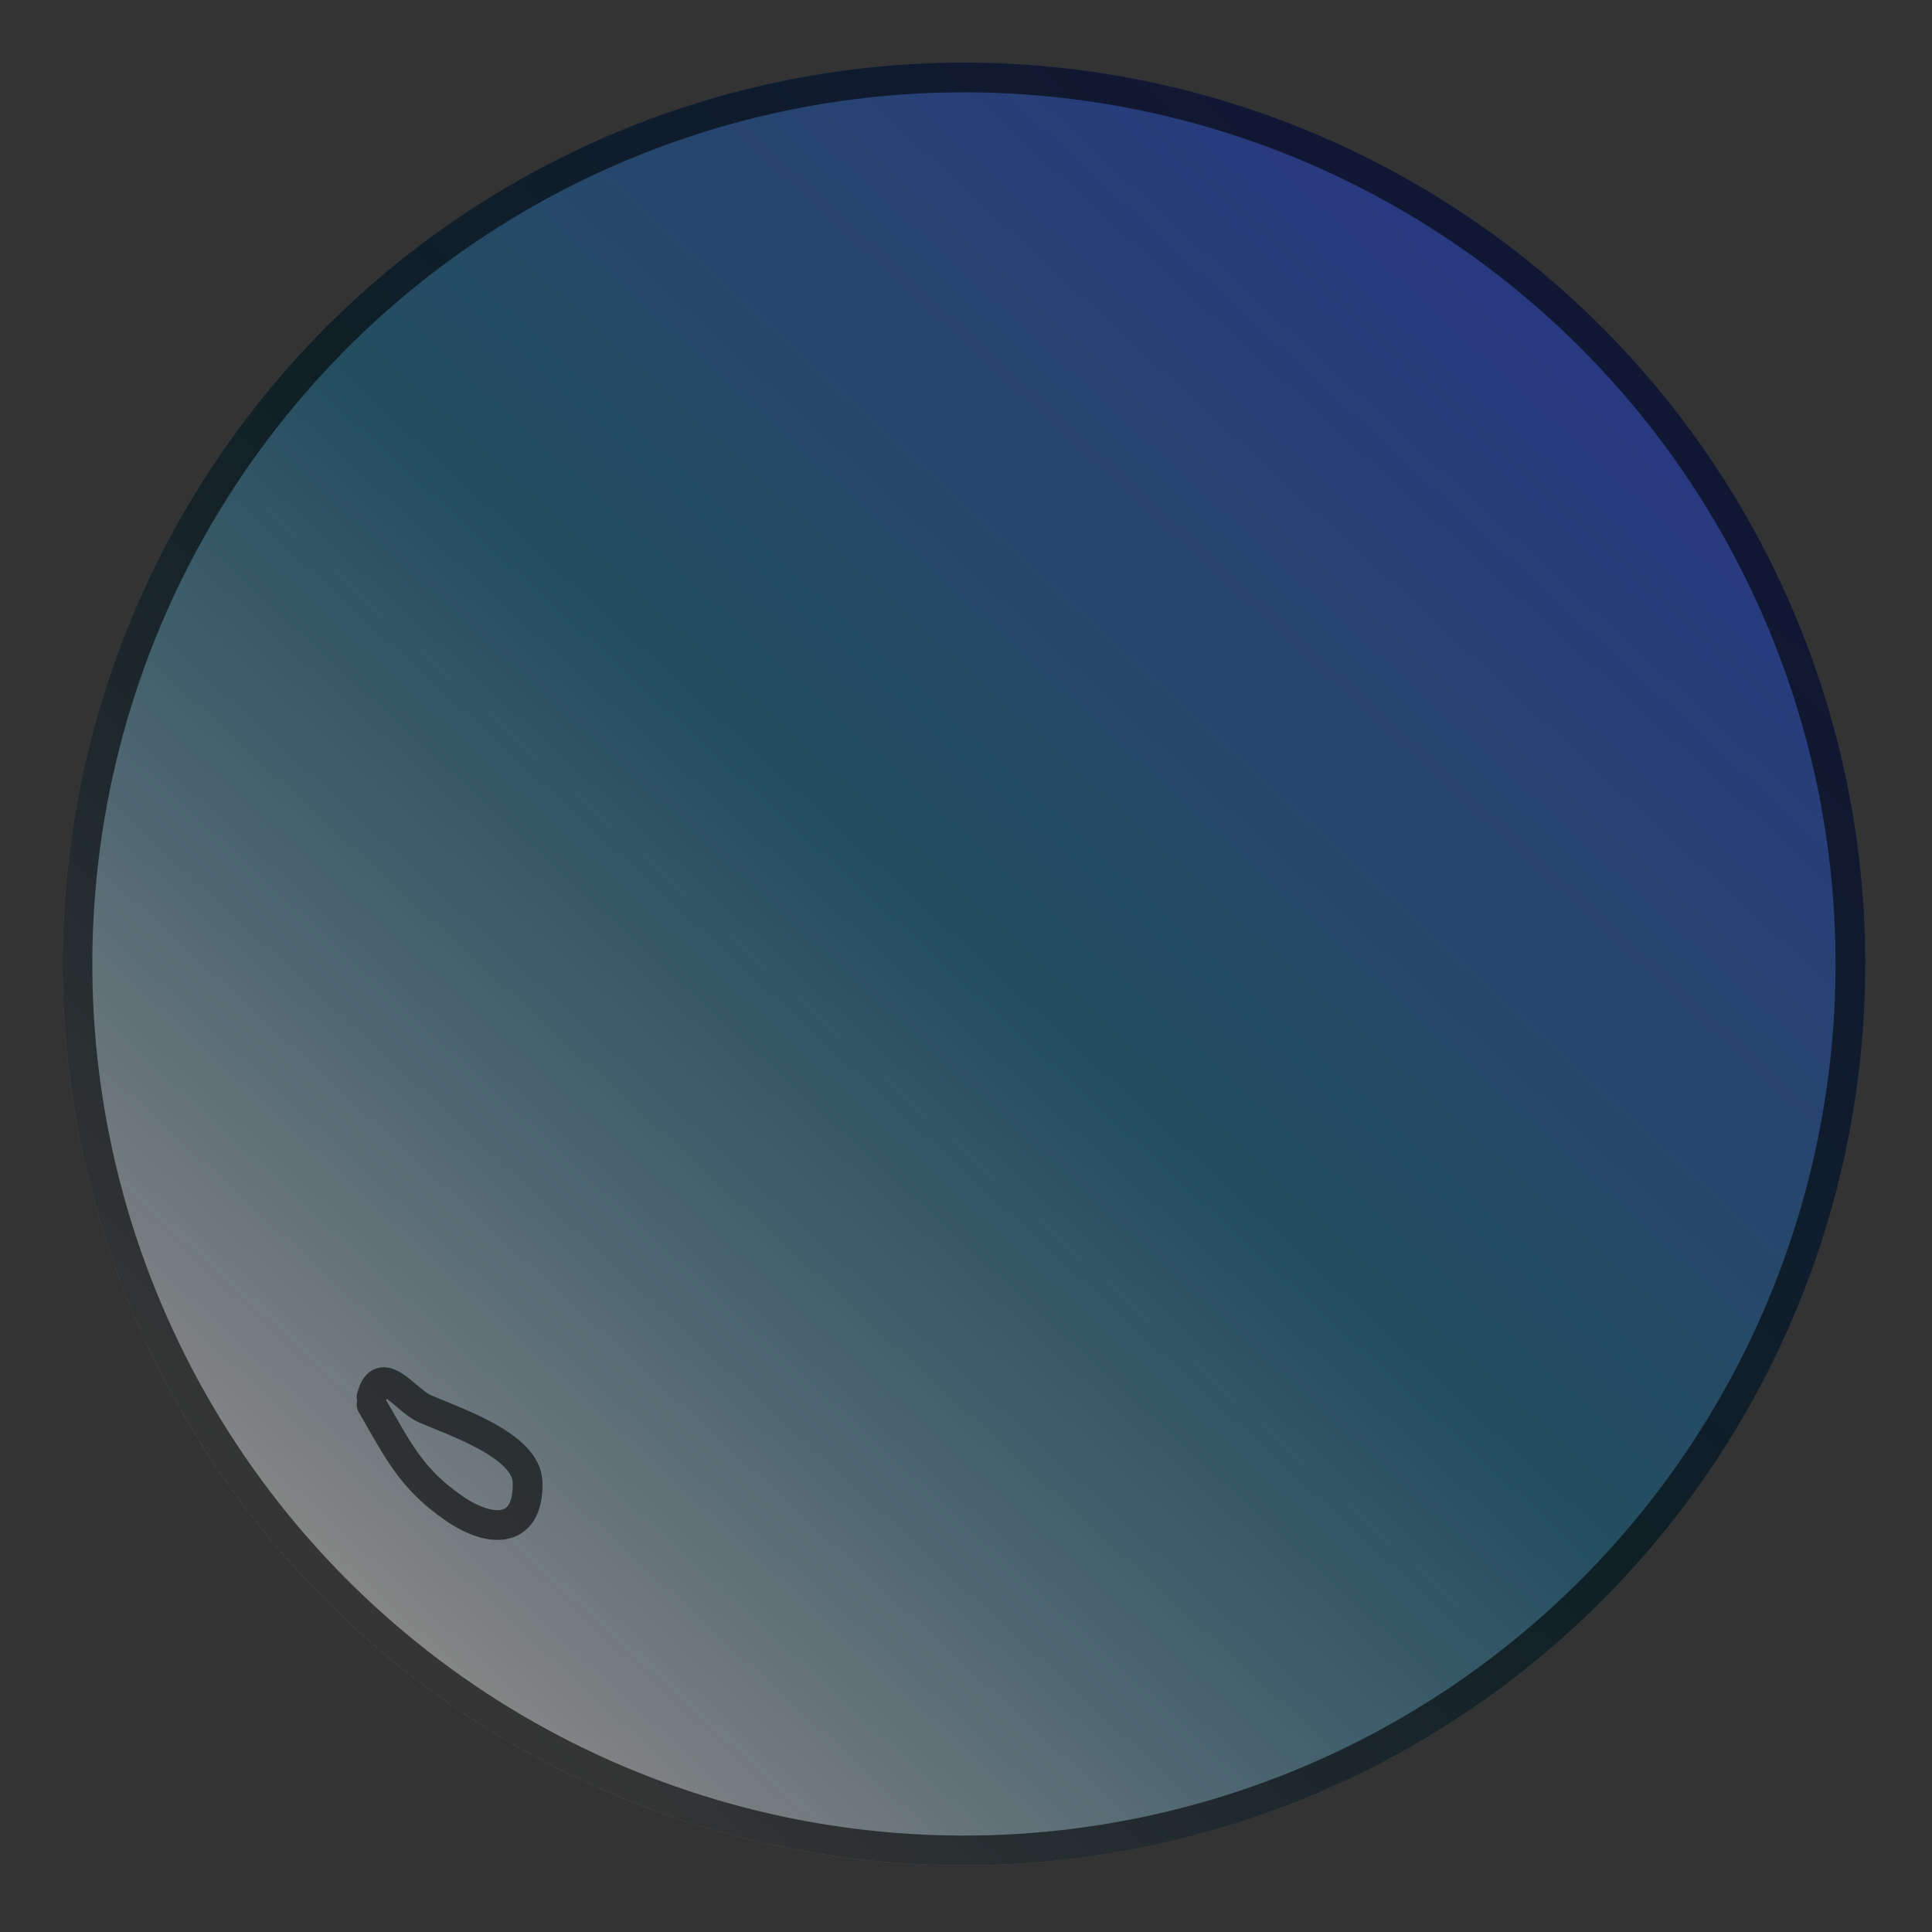
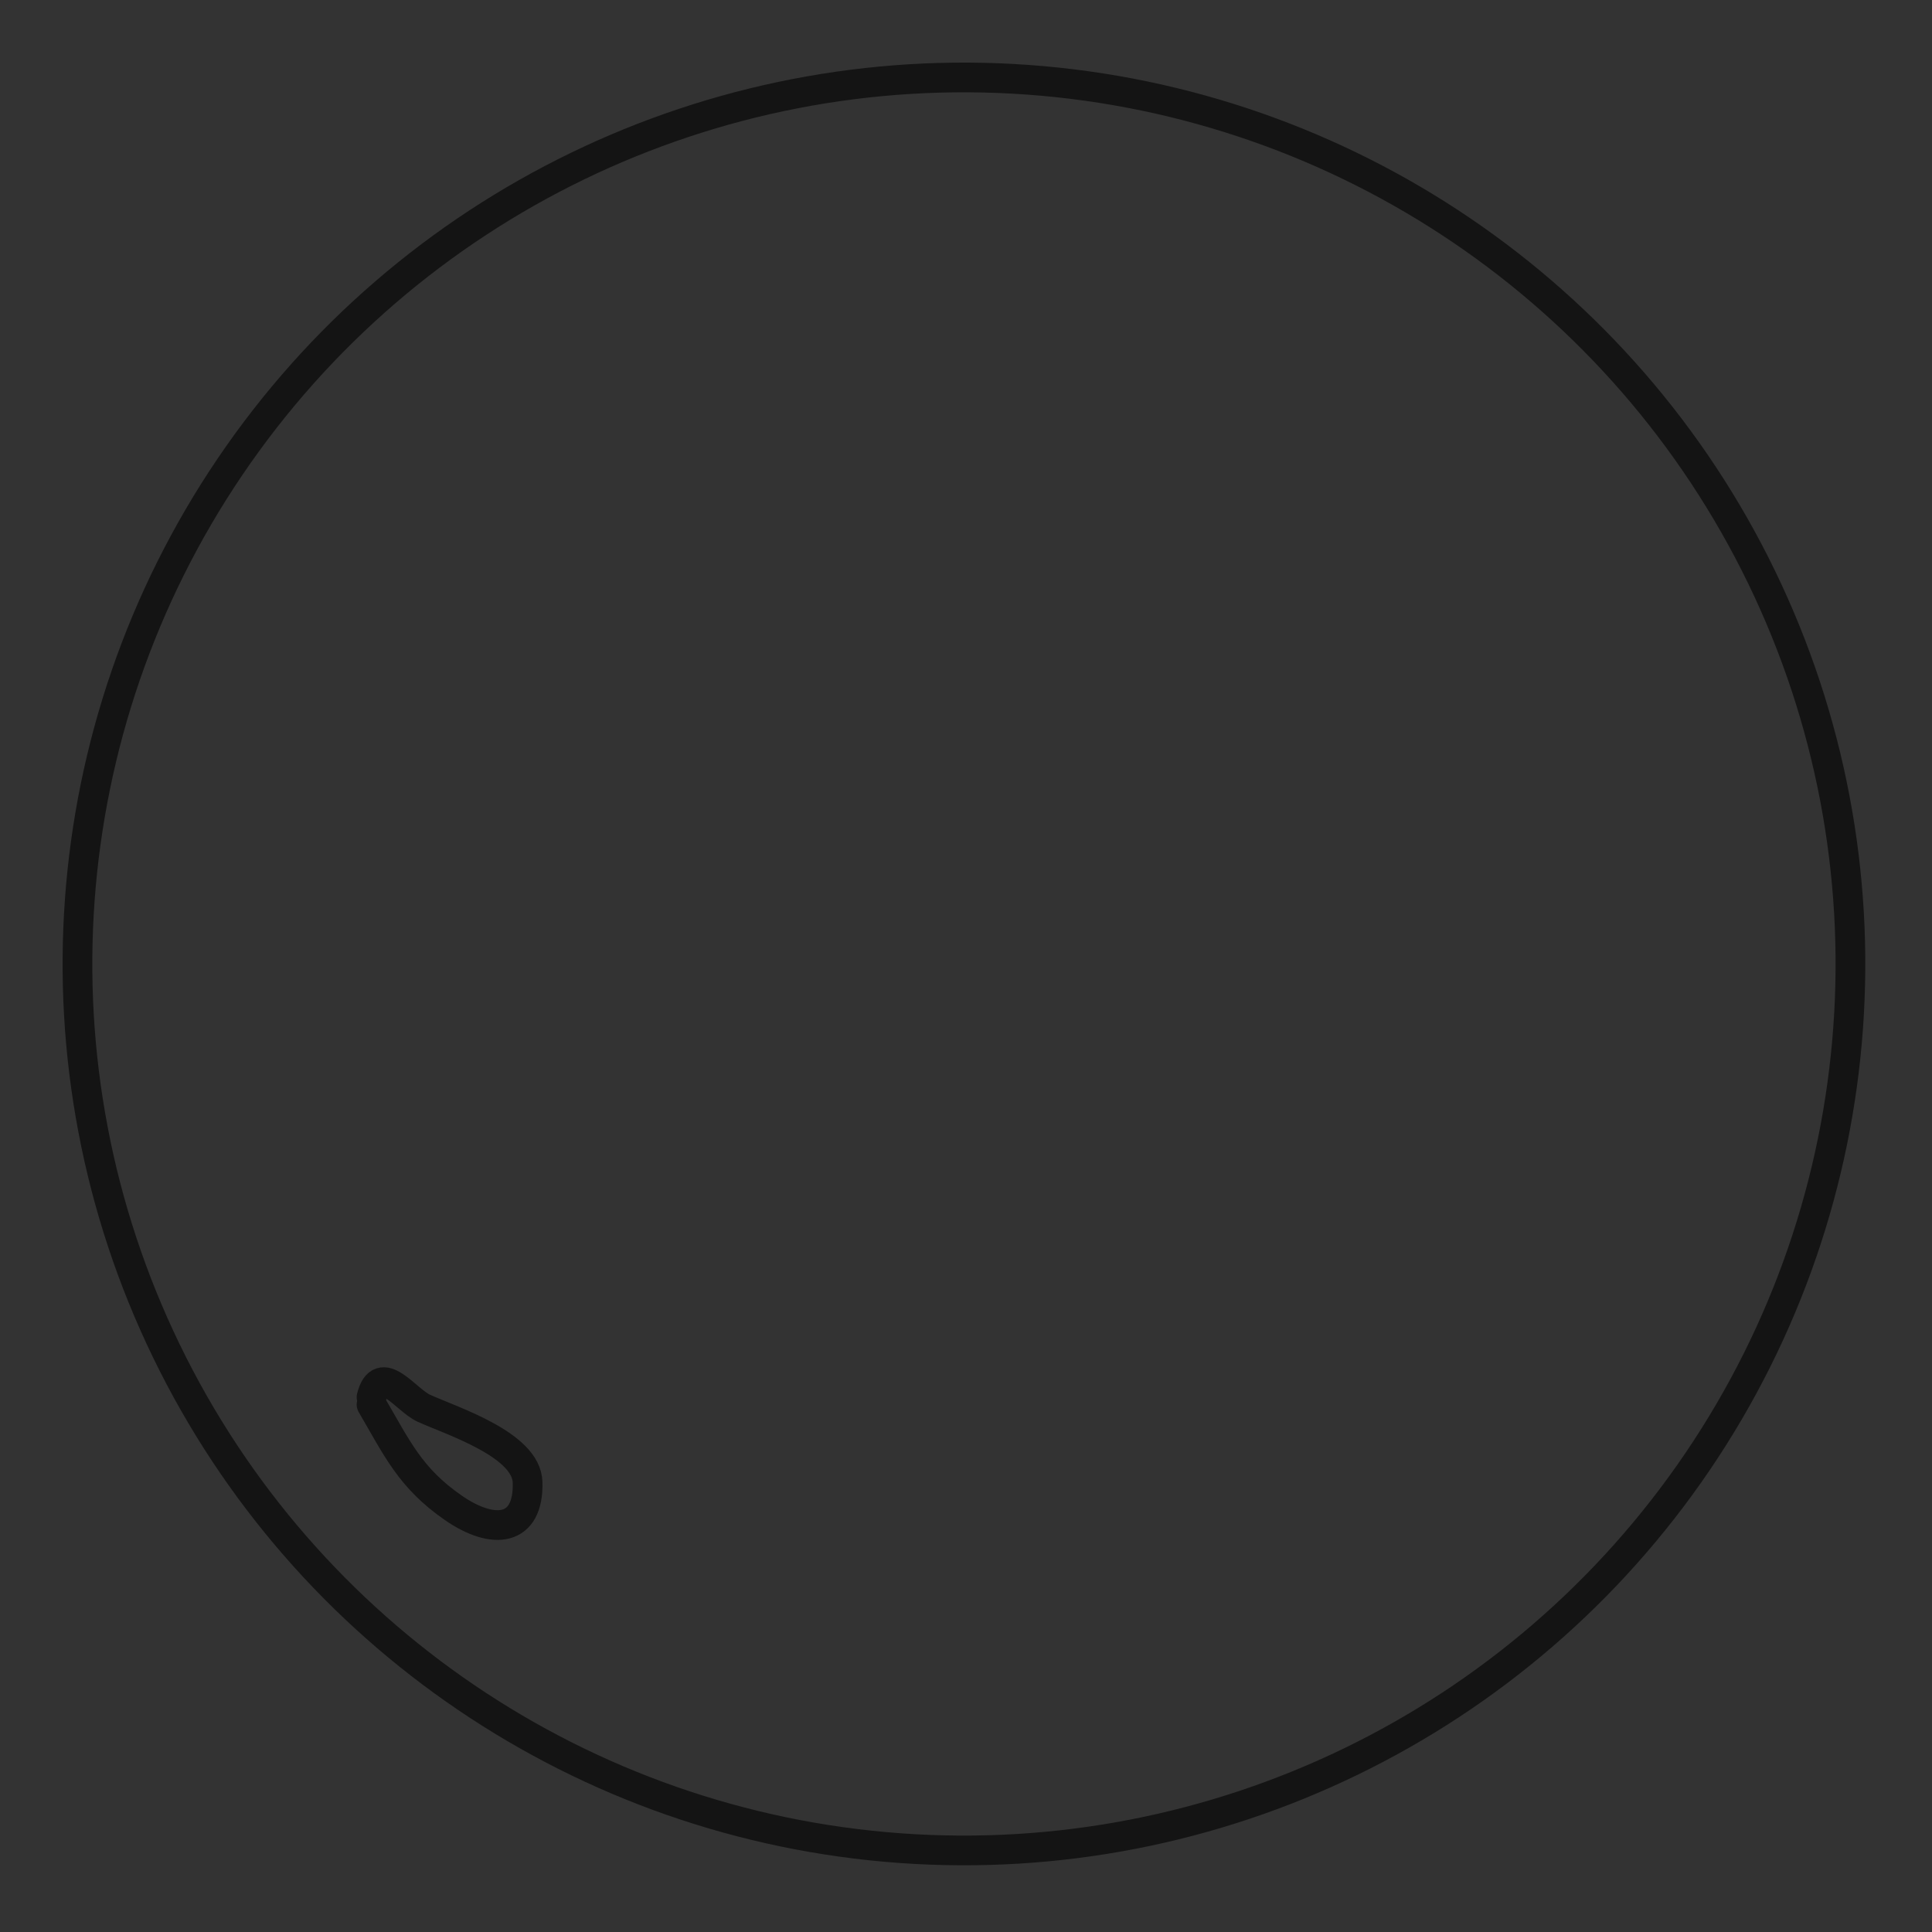
<svg xmlns="http://www.w3.org/2000/svg" width="130" height="130" viewBox="0 0 130 130" fill="none">
  <rect x="0" y="0" width="130" height="130" fill="#333333" stroke="none" />
-   <circle cx="64.862" cy="64.862" r="60.65" transform="rotate(-85.868 64.862 64.862)" fill="url(#paint0_linear_639_9)" fill-opacity="0.4" />
  <circle cx="64.862" cy="64.862" r="59.65" transform="rotate(-85.868 64.862 64.862)" stroke="black" stroke-opacity="0.6" stroke-width="2" />
  <path d="M25 94.513C26.709 97.432 27.591 99.443 30.5 101.457C33.21 103.333 35.595 103.056 35.5 99.735C35.428 97.211 30.462 95.633 28.528 94.763C27.305 94.213 25.607 91.585 25 94.013" stroke="black" stroke-opacity="0.6" stroke-width="2" stroke-linecap="round" />
  <defs>
    <linearGradient id="paint0_linear_639_9" x1="113.563" y1="94.159" x2="23.777" y2="22.799" gradientUnits="userSpaceOnUse">
      <stop stop-color="#1942F0" />
      <stop offset="0.485" stop-color="#0091CF" stop-opacity="0.71" />
      <stop offset="1" stop-color="white" />
    </linearGradient>
  </defs>
</svg>